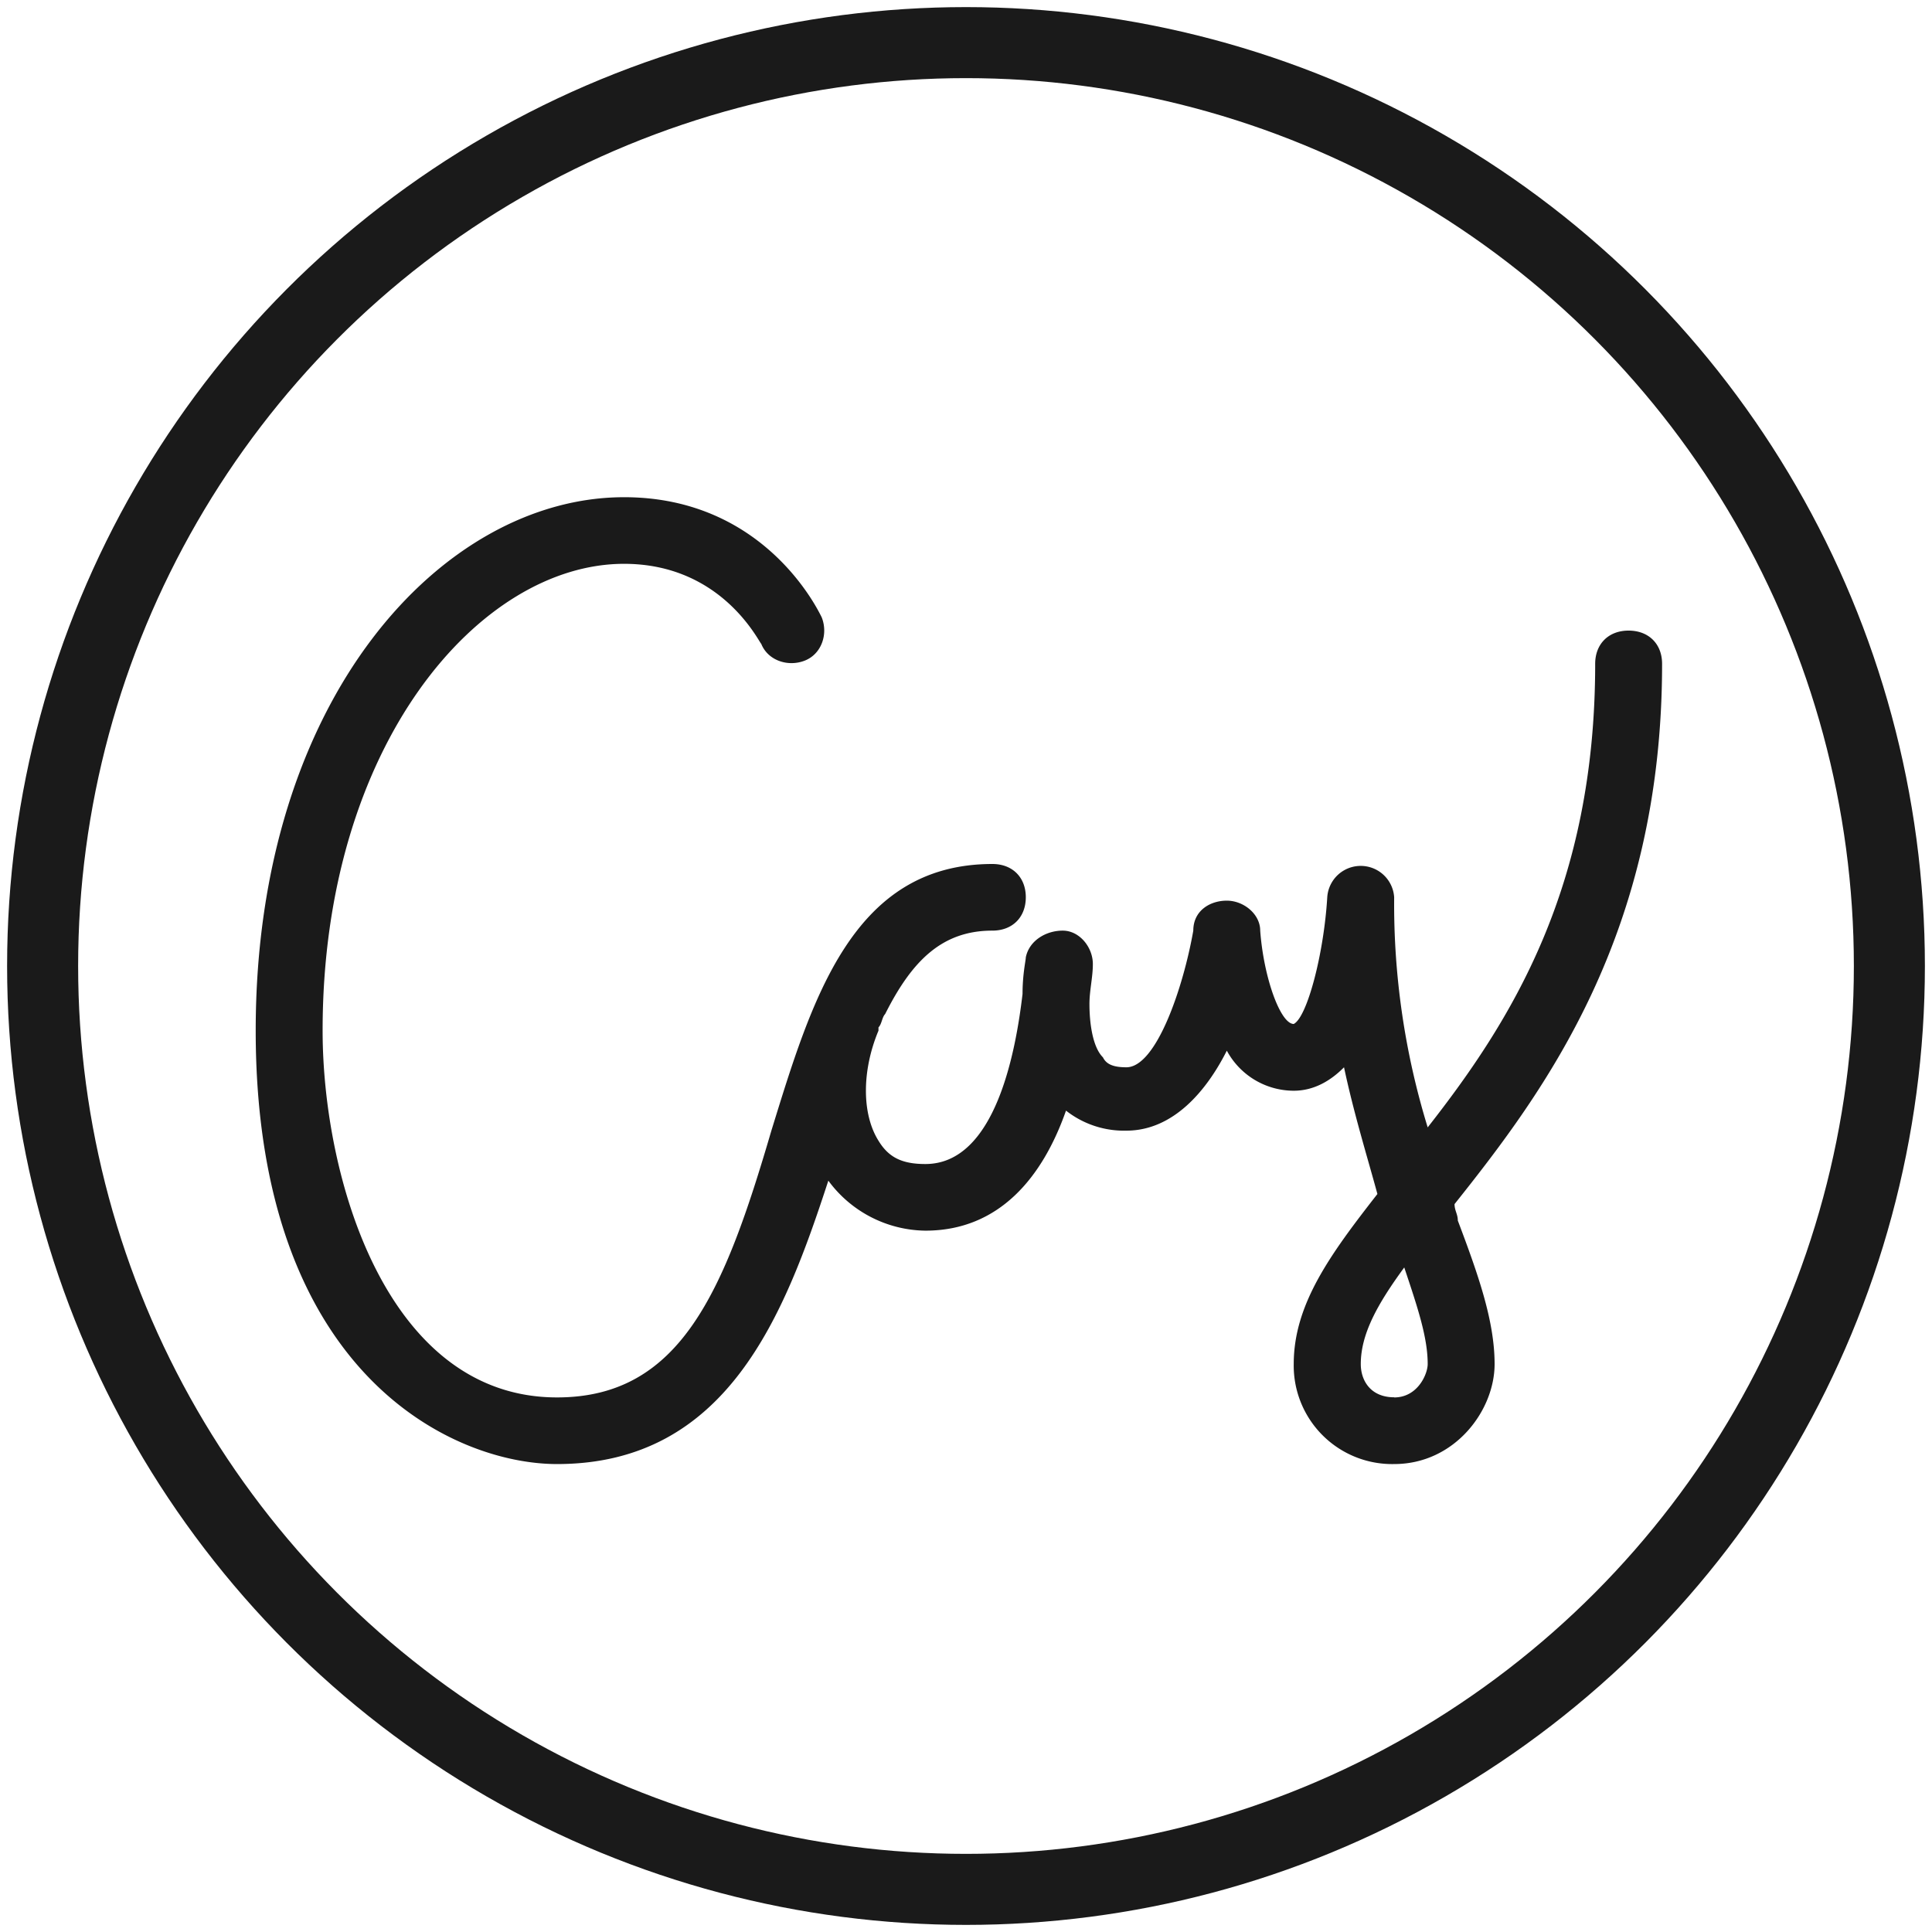
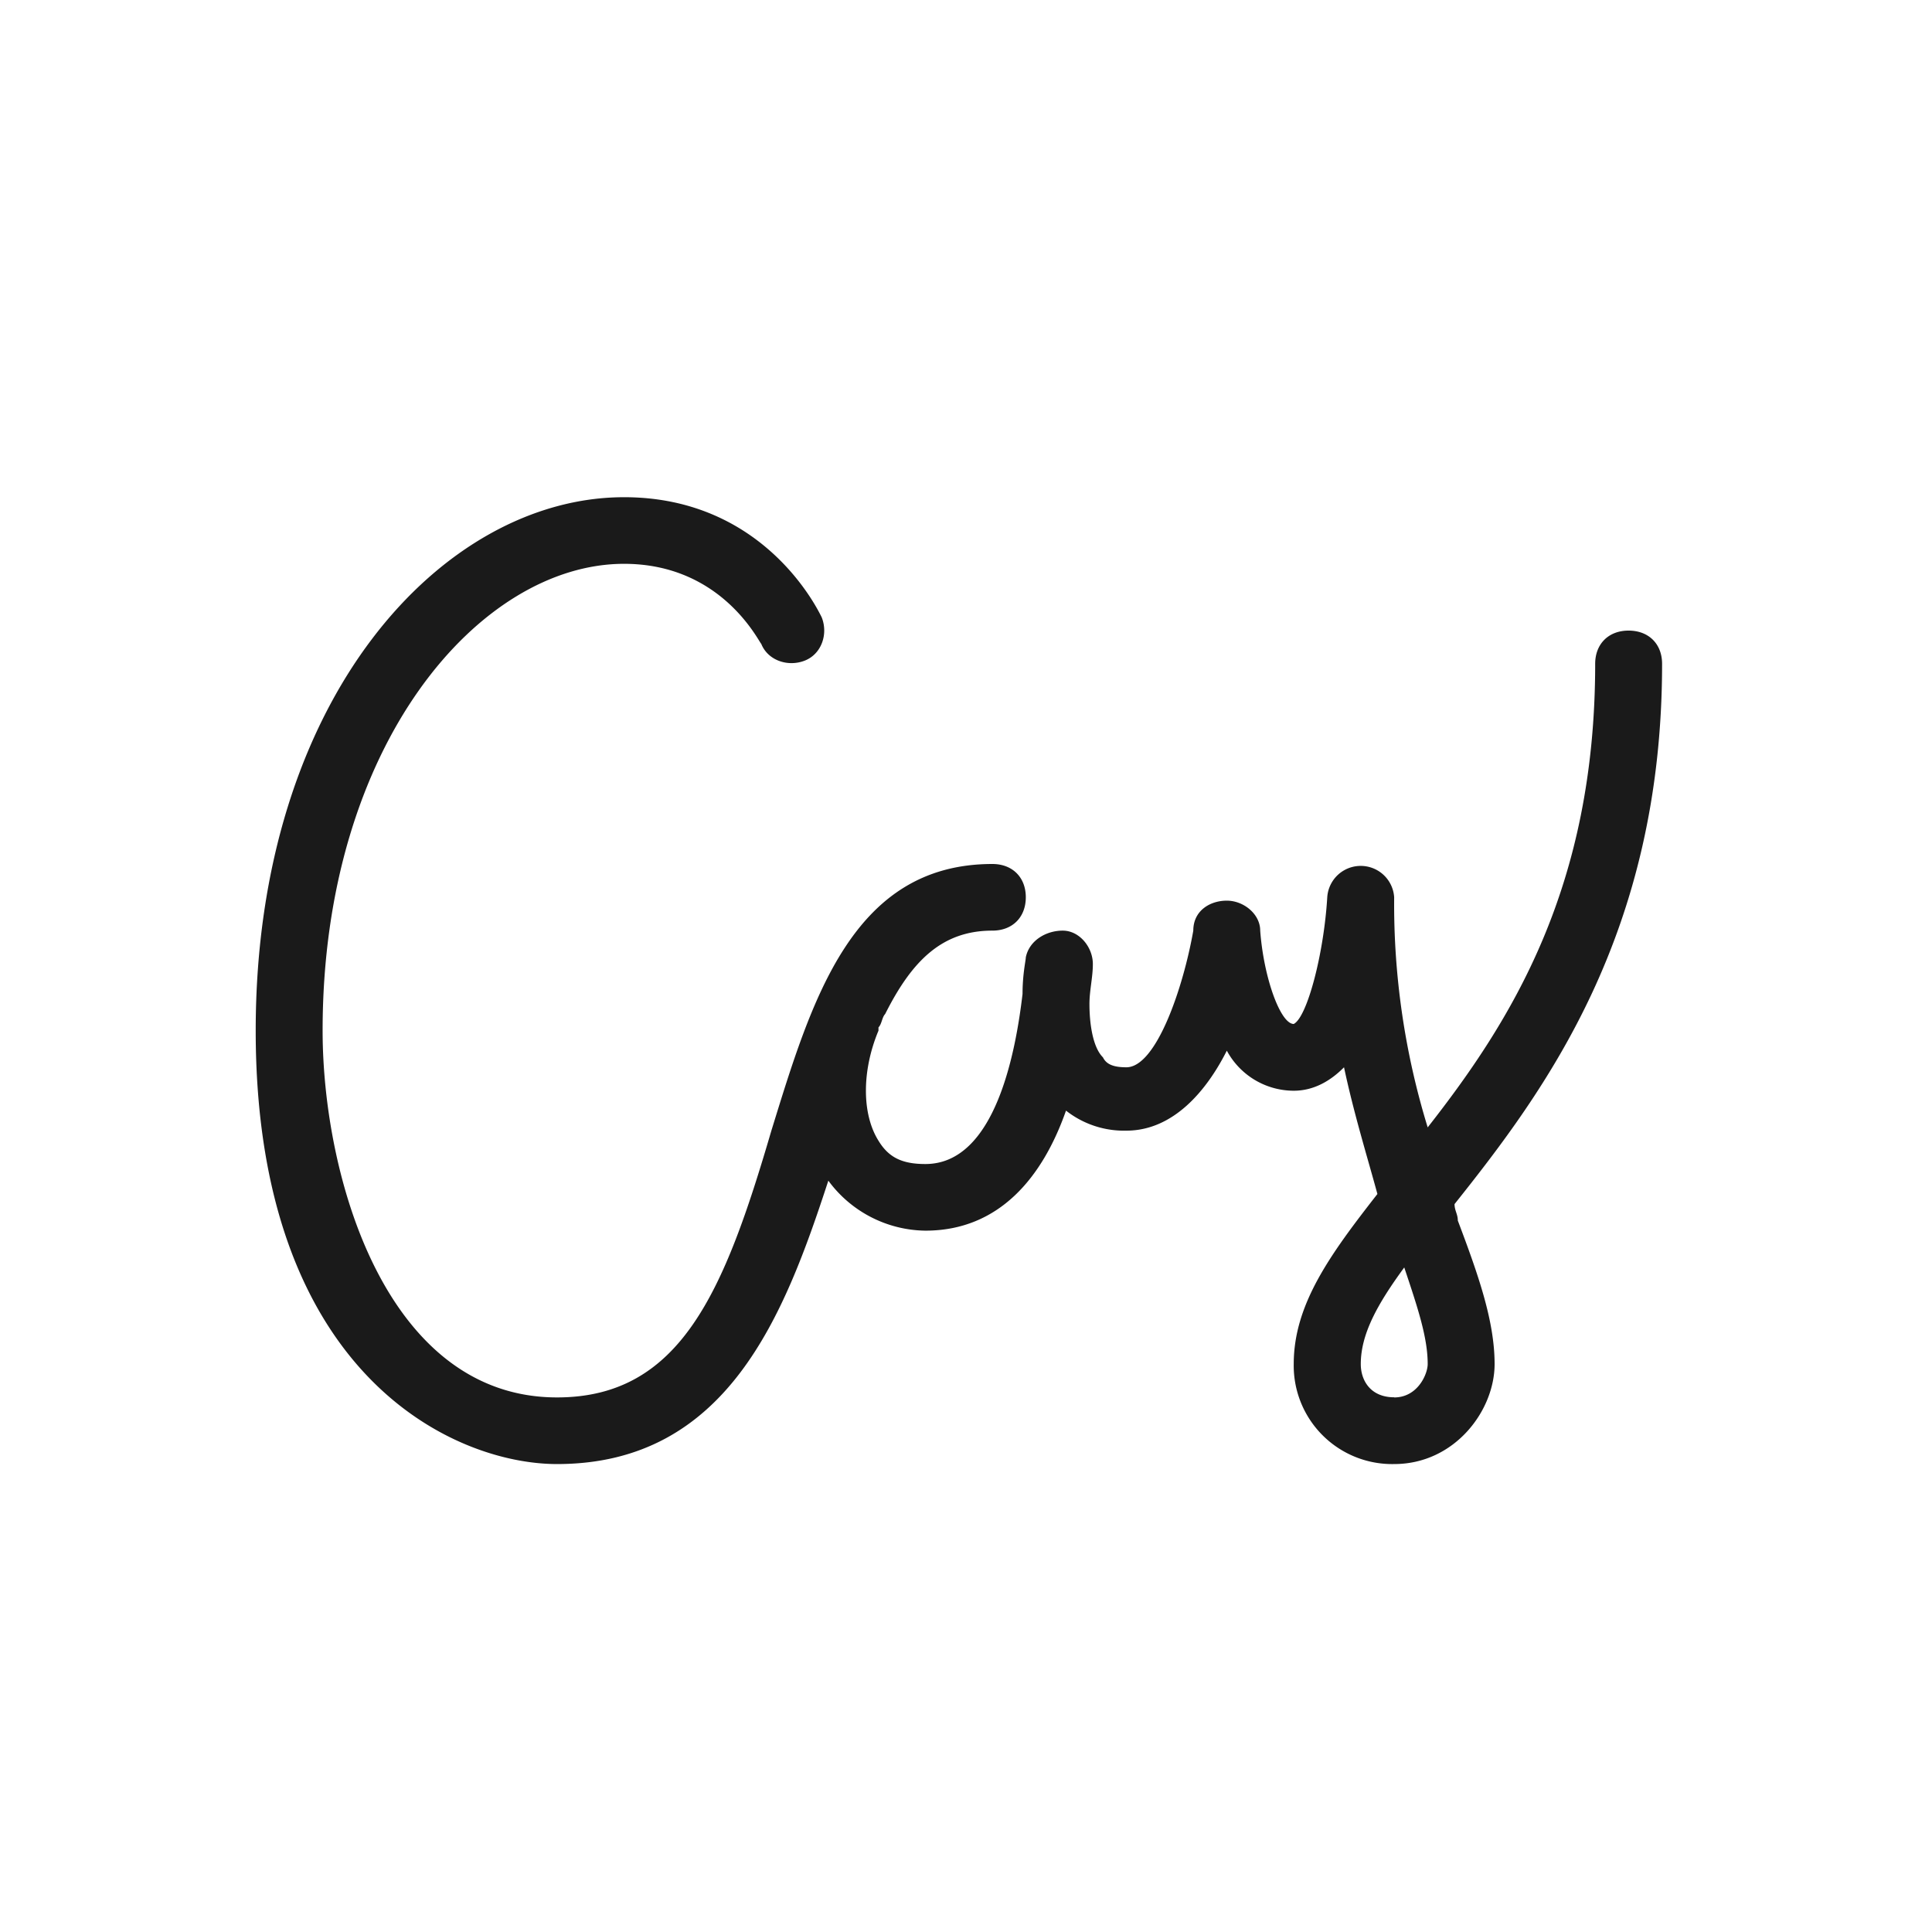
<svg xmlns="http://www.w3.org/2000/svg" viewBox="0 0 136 136">
  <g transform="translate(3 3)" fill="none" fill-rule="evenodd">
    <path d="M99.39 81.76C105.75 73.78 114 62.74 114 43.73c0-1.4-.94-2.34-2.36-2.34-1.41 0-2.35.94-2.35 2.34 0 15.73-5.9 25.12-11.79 32.63a53.46 53.46 0 0 1-2.36-16.2 2.36 2.36 0 0 0-4.71 0c-.24 4-1.42 8.45-2.36 8.92-.94 0-2.12-3.28-2.36-6.57 0-1.17-1.17-2.11-2.35-2.11-1.18 0-2.36.7-2.36 2.11-.7 3.99-2.6 9.62-4.71 9.62-.95 0-1.42-.23-1.65-.7-.71-.7-.95-2.35-.95-3.76 0-.94.24-1.87.24-2.81 0-1.18-.94-2.35-2.12-2.35-1.18 0-2.36.7-2.6 1.88 0 .23-.23 1.17-.23 2.58-.47 3.99-1.89 11.97-6.84 11.97-1.65 0-2.59-.47-3.3-1.64-1.18-1.88-1.18-4.93 0-7.75v-.23c.24-.24.24-.7.47-.94 1.89-3.76 4.01-5.87 7.55-5.87 1.41 0 2.35-.94 2.35-2.35 0-1.4-.94-2.34-2.35-2.34-9.9 0-12.73 9.62-15.56 18.77-3.3 11.27-6.36 18.78-15.09 18.78-12.02 0-16.5-15.5-16.5-25.82 0-20.18 11.08-32.86 21.22-32.86 6.83 0 9.43 5.4 9.66 5.64.47 1.17 1.89 1.64 3.07 1.17s1.65-1.88 1.18-3.05C54.6 39.98 50.83 32 40.93 32 28.2 32 15 46.08 15 69.55c0 24.17 13.9 30.51 21.21 30.51 12.03 0 16.03-10.56 19.1-19.95a8.6 8.6 0 0 0 6.83 3.52c5.19 0 8.25-3.75 9.9-8.45a6.6 6.6 0 0 0 4.25 1.41c3.3 0 5.65-2.81 7.07-5.63a5.36 5.36 0 0 0 4.71 2.82c1.42 0 2.6-.7 3.54-1.65.7 3.29 1.65 6.34 2.35 8.92-3.3 4.23-5.89 7.75-5.89 11.97a6.93 6.93 0 0 0 7.07 7.04c4.25 0 7.07-3.75 7.07-7.04 0-3.05-1.17-6.34-2.59-10.1 0-.46-.23-.7-.23-1.16zm-4.25 13.6c-1.65 0-2.35-1.17-2.35-2.34 0-2.11 1.17-4.22 3.06-6.8.94 2.81 1.65 4.92 1.65 6.8 0 .7-.7 2.35-2.36 2.35z" fill="#1A1A1A" />
-     <circle stroke="#1A1A1A" stroke-width="5" cx="65" cy="65" r="65" />
  </g>
</svg>